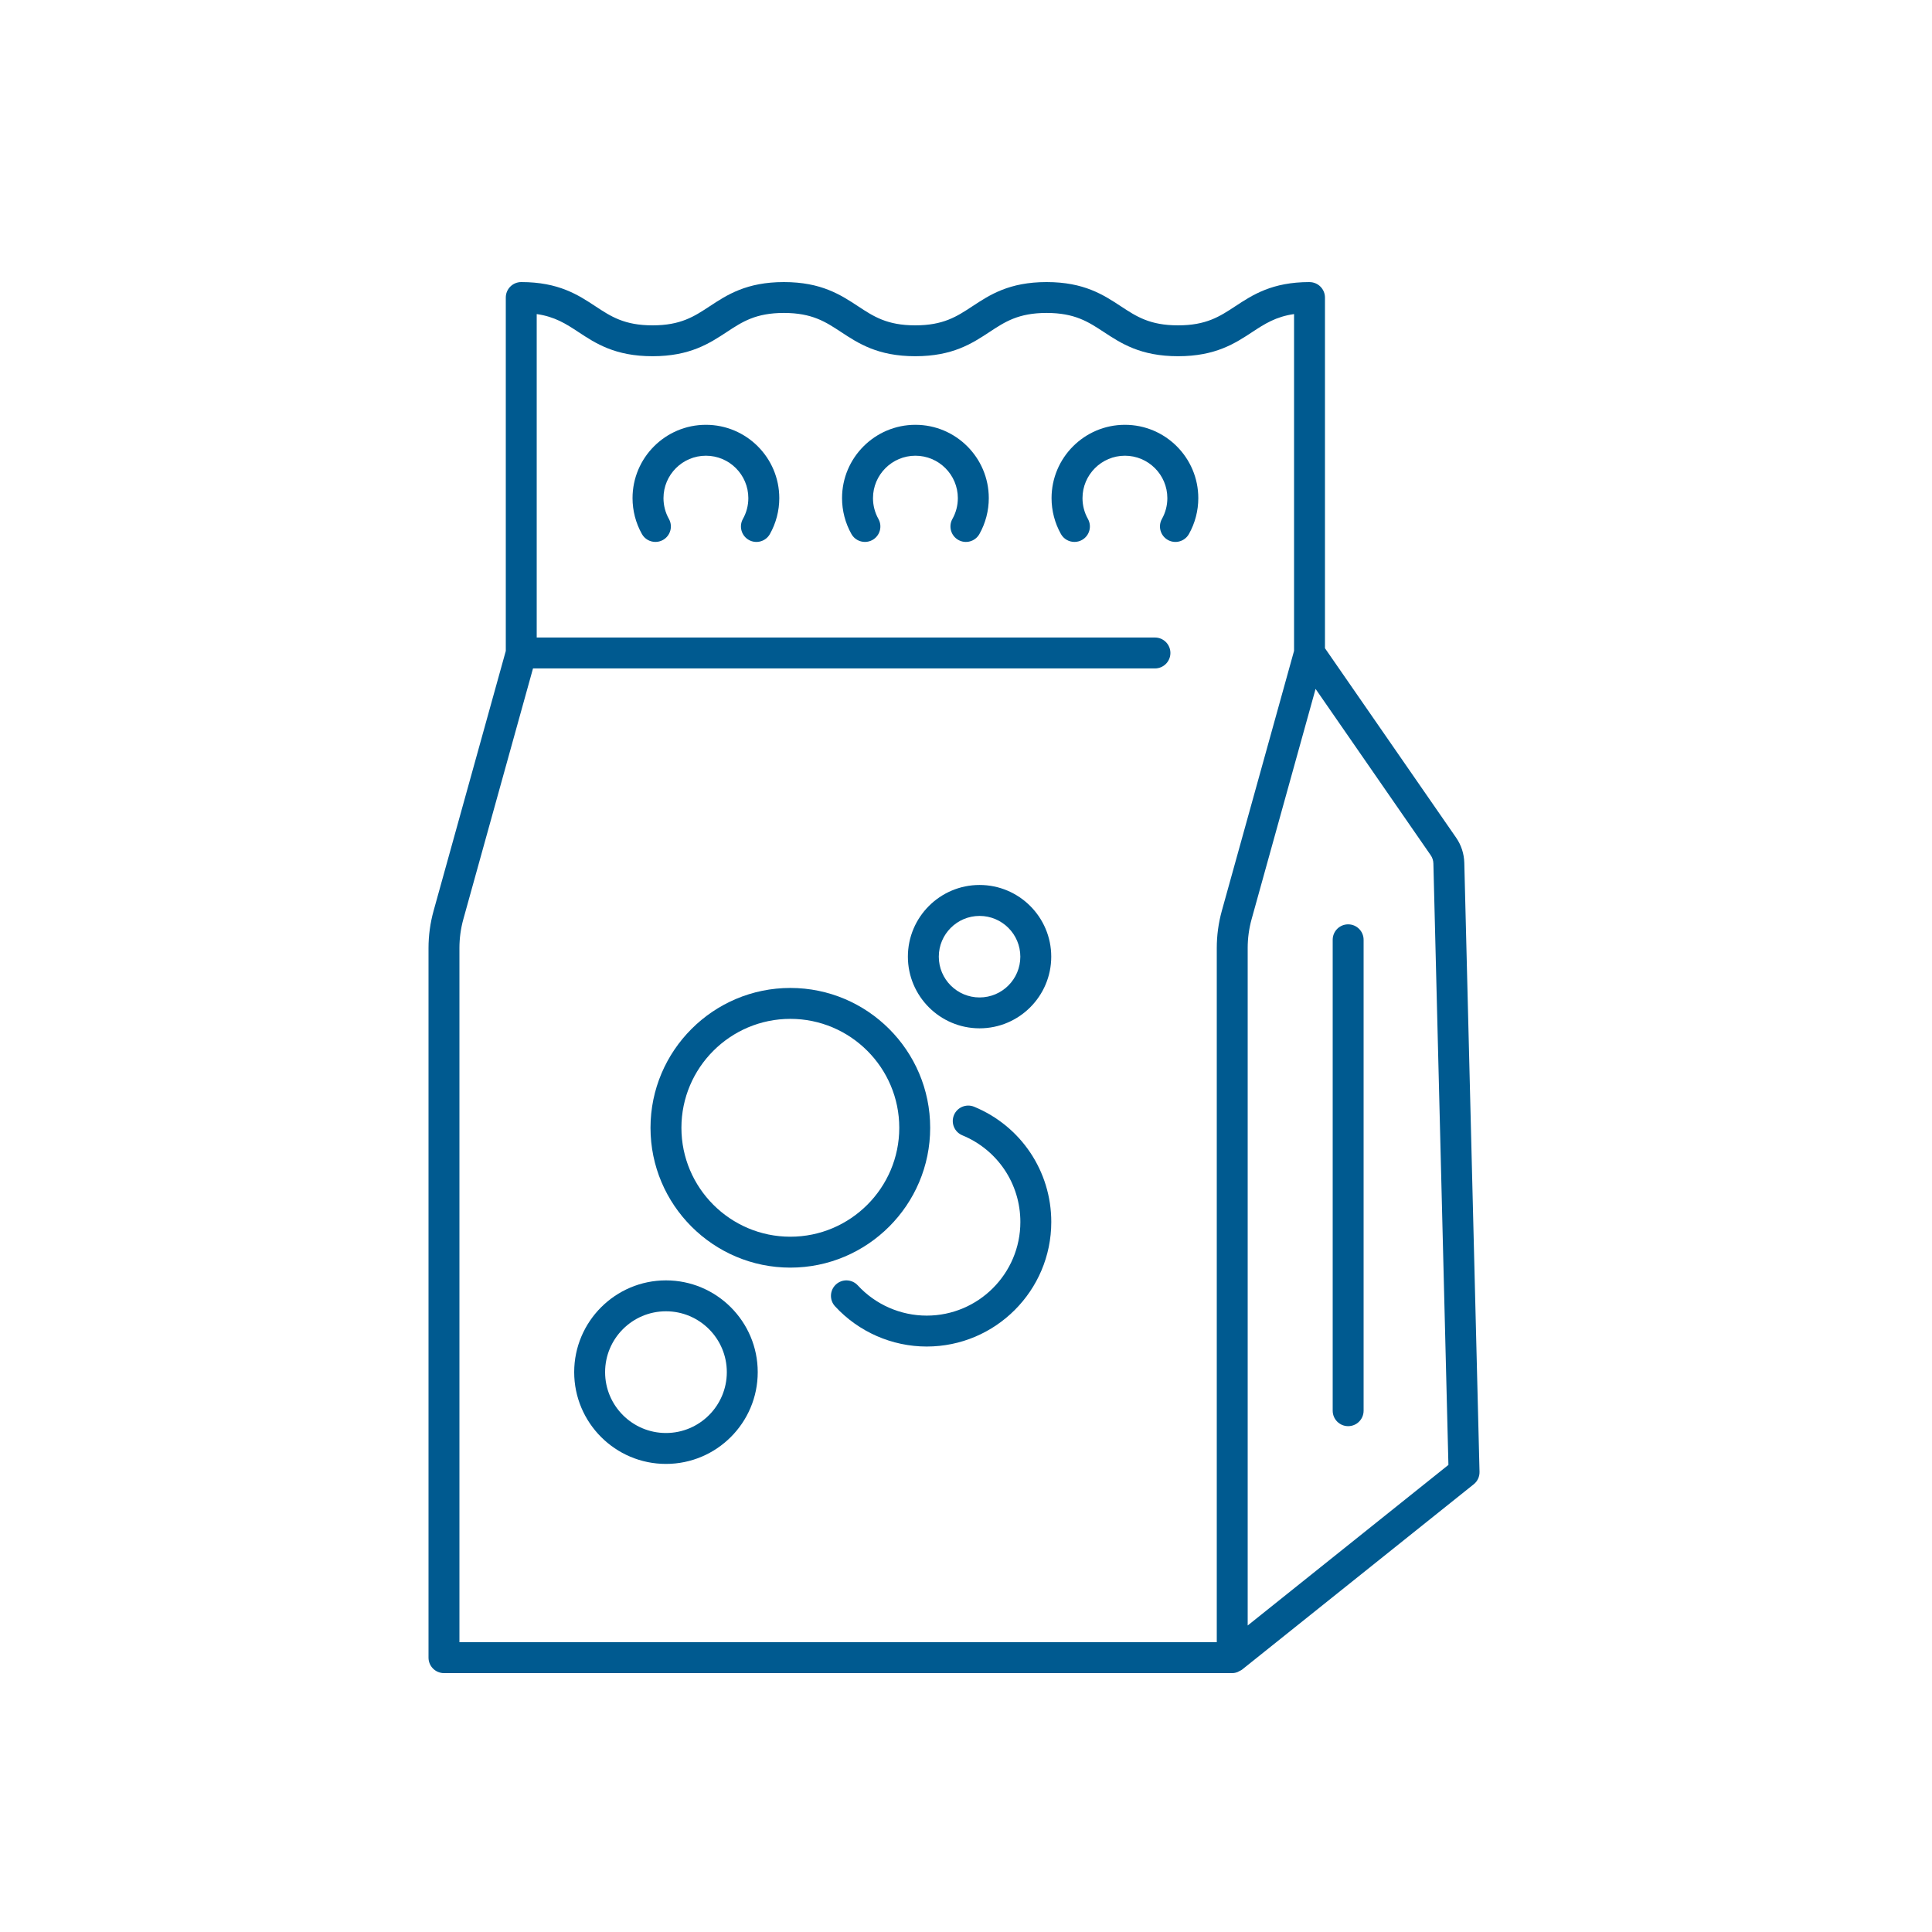
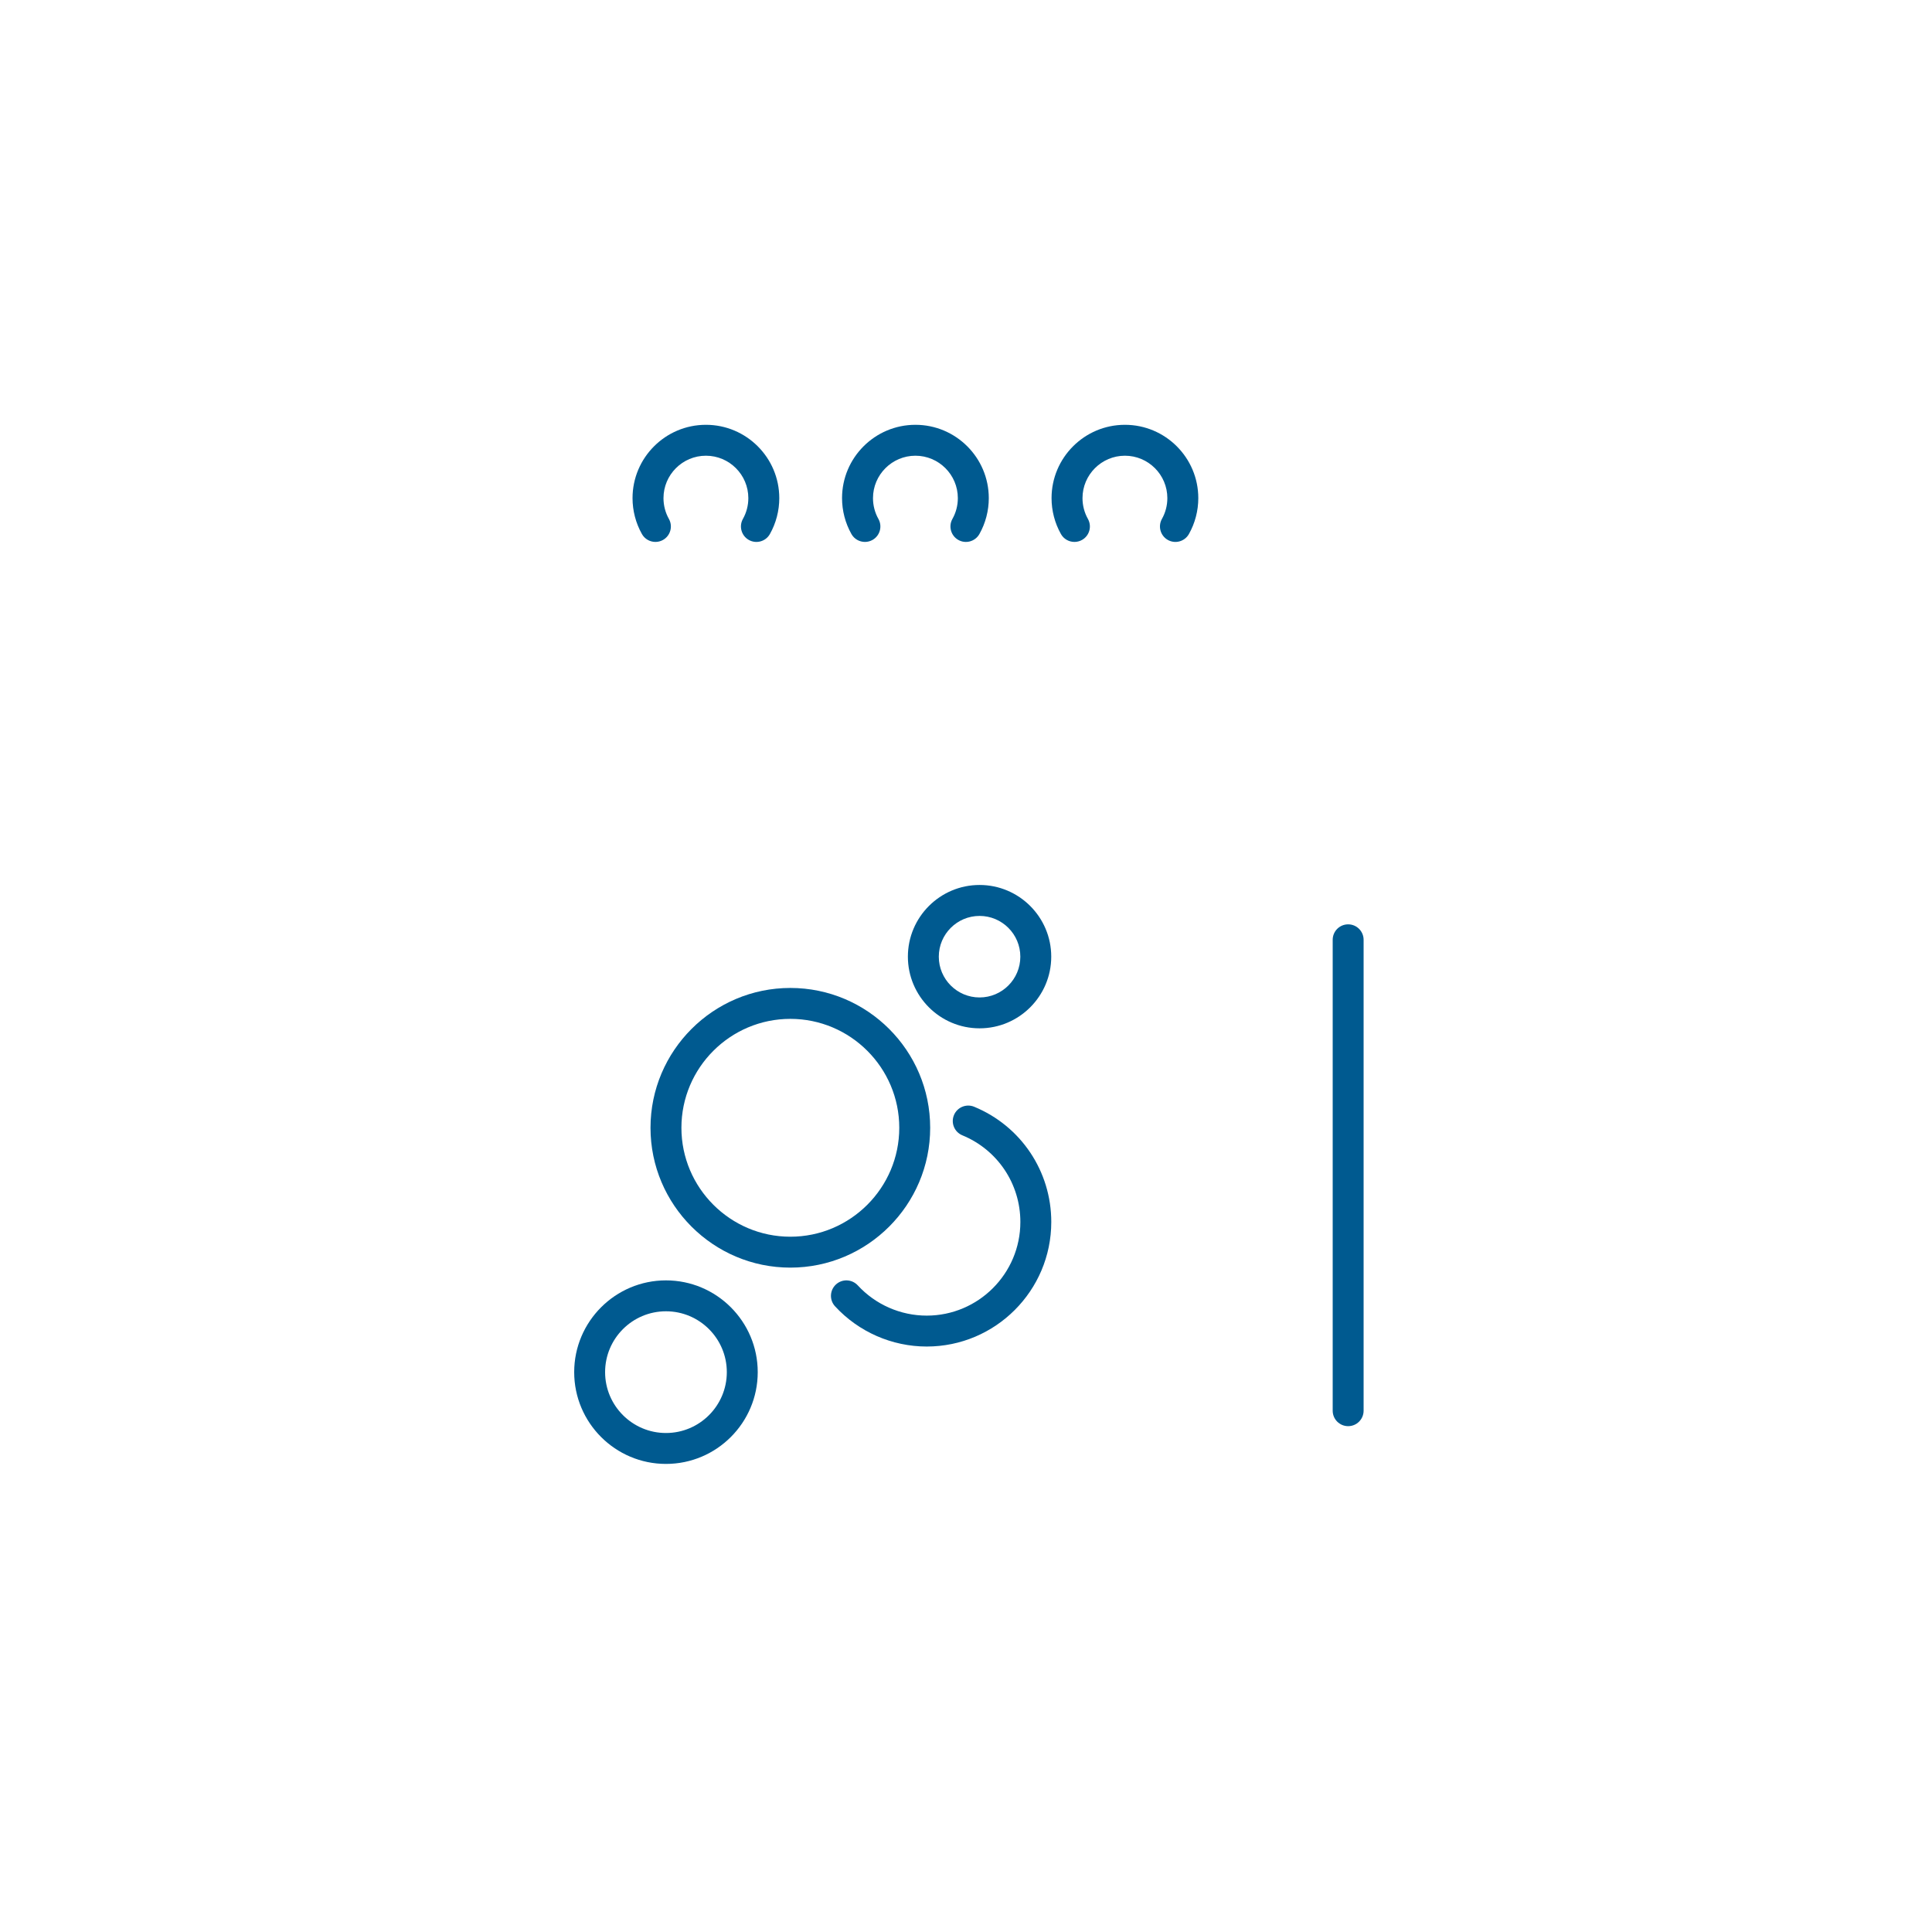
<svg xmlns="http://www.w3.org/2000/svg" id="Layer_0_Image" data-name="Layer 0 Image" viewBox="0 0 500 500">
  <defs>
    <style>
      .cls-1 {
        fill: #005a90;
        stroke-width: 0px;
      }

      .cls-2 {
        isolation: isolate;
      }
    </style>
  </defs>
  <g>
-     <path class="cls-1" d="M338.9,73c-9.7,0-14.75,3.33-19.21,6.26-4.03,2.65-7.5,4.94-14.81,4.94s-10.78-2.29-14.81-4.94c-4.46-2.93-9.5-6.26-19.21-6.26s-14.74,3.33-19.2,6.26c-4.02,2.65-7.5,4.94-14.79,4.94s-10.78-2.29-14.8-4.94c-4.46-2.93-9.5-6.26-19.2-6.26s-14.74,3.33-19.2,6.26c-4.02,2.65-7.5,4.94-14.79,4.94s-10.77-2.29-14.79-4.94c-4.45-2.93-9.5-6.26-19.19-6.26-2.21,0-4,1.79-4,4v91.46l-18.69,67.27c-.87,3.14-1.31,6.38-1.31,9.63v183.64c0,2.21,1.79,4,4,4h204s0,0,0,0c0,0,0,0,0,0,.49,0,.97-.11,1.43-.29.17-.07.32-.17.48-.26.2-.11.41-.18.59-.32l60-48c.98-.78,1.53-1.97,1.5-3.22l-3.94-157.61c-.06-2.35-.79-4.6-2.13-6.53l-33.93-49.01v-90.75c0-2.21-1.79-4-4-4ZM314.9,425H118.9v-179.64c0-2.53.34-5.05,1.02-7.5l18.02-64.87h160.96c2.21,0,4-1.79,4-4s-1.79-4-4-4h-160v-83.71c4.71.68,7.59,2.54,10.79,4.65,4.45,2.94,9.5,6.26,19.19,6.26s14.74-3.33,19.2-6.26c4.02-2.65,7.5-4.94,14.79-4.94s10.78,2.29,14.8,4.94c4.46,2.93,9.5,6.26,19.2,6.26s14.74-3.33,19.2-6.26c4.02-2.65,7.5-4.94,14.79-4.94s10.78,2.29,14.81,4.94c4.46,2.93,9.5,6.26,19.21,6.26s14.75-3.33,19.21-6.26c3.21-2.11,6.09-3.97,10.81-4.65v87.16l-18.69,67.27c-.87,3.14-1.31,6.38-1.31,9.63v179.64ZM370.96,223.49l3.89,155.63-51.95,41.56v-175.32c0-2.53.34-5.05,1.02-7.5l16.55-59.57,29.78,43.02c.45.64.69,1.39.71,2.18Z" />
    <path class="cls-1" d="M182.68,109.94c-10.46,0-18.98,8.51-18.98,18.98,0,3.25.84,6.47,2.43,9.29.73,1.3,2.09,2.04,3.49,2.04.66,0,1.34-.16,1.96-.51,1.93-1.08,2.61-3.52,1.53-5.45-.92-1.63-1.4-3.49-1.4-5.37,0-6.05,4.92-10.98,10.98-10.98s10.98,4.92,10.98,10.98c0,1.88-.48,3.74-1.4,5.37-1.08,1.92-.4,4.36,1.53,5.45,1.92,1.08,4.37.4,5.45-1.53,1.59-2.82,2.43-6.04,2.43-9.29,0-10.46-8.51-18.98-18.98-18.98Z" />
    <path class="cls-1" d="M236.9,109.94c-10.46,0-18.98,8.51-18.98,18.98,0,3.25.84,6.47,2.43,9.29.73,1.3,2.09,2.04,3.49,2.04.66,0,1.34-.16,1.96-.51,1.93-1.08,2.61-3.52,1.53-5.45-.92-1.63-1.4-3.49-1.4-5.37,0-6.05,4.93-10.98,10.98-10.98s10.98,4.92,10.98,10.98c0,1.88-.48,3.74-1.4,5.37-1.08,1.92-.4,4.36,1.53,5.45,1.92,1.08,4.36.4,5.45-1.53,1.59-2.82,2.43-6.04,2.43-9.29,0-10.46-8.51-18.98-18.98-18.98Z" />
-     <path class="cls-1" d="M291.12,109.94c-10.46,0-18.98,8.51-18.98,18.98,0,3.25.84,6.47,2.43,9.29.73,1.3,2.09,2.04,3.49,2.04.66,0,1.34-.16,1.96-.51,1.93-1.08,2.61-3.52,1.53-5.45-.92-1.63-1.4-3.49-1.4-5.37,0-6.05,4.93-10.98,10.98-10.98s10.98,4.92,10.98,10.98c0,1.88-.48,3.74-1.4,5.37-1.08,1.92-.4,4.36,1.53,5.45,1.92,1.08,4.36.4,5.45-1.53,1.59-2.82,2.43-6.04,2.43-9.29,0-10.46-8.51-18.98-18.98-18.98Z" />
+     <path class="cls-1" d="M291.12,109.94c-10.46,0-18.98,8.51-18.98,18.98,0,3.25.84,6.47,2.43,9.29.73,1.3,2.09,2.04,3.49,2.04.66,0,1.34-.16,1.96-.51,1.93-1.08,2.61-3.52,1.53-5.45-.92-1.63-1.4-3.49-1.4-5.37,0-6.05,4.93-10.98,10.98-10.98s10.98,4.92,10.98,10.98c0,1.88-.48,3.74-1.4,5.37-1.08,1.92-.4,4.36,1.53,5.45,1.92,1.08,4.36.4,5.45-1.53,1.59-2.82,2.43-6.04,2.43-9.29,0-10.46-8.51-18.98-18.98-18.98" />
    <path class="cls-1" d="M348.9,369.09c2.21,0,4-1.79,4-4v-121.87c0-2.21-1.79-4-4-4s-4,1.79-4,4v121.87c0,2.21,1.79,4,4,4Z" />
    <path class="cls-1" d="M240.73,291.87c0-19.96-16.24-36.19-36.19-36.19s-36.19,16.24-36.19,36.19,16.24,36.19,36.19,36.19,36.19-16.24,36.19-36.19ZM204.54,320.06c-15.54,0-28.19-12.65-28.19-28.19s12.65-28.19,28.19-28.19,28.19,12.65,28.19,28.19-12.65,28.19-28.19,28.19Z" />
    <path class="cls-1" d="M252.1,286.42c-2.03-.83-4.38.13-5.22,2.18-.84,2.04.13,4.38,2.18,5.22,9.12,3.76,15.01,12.56,15.01,22.42,0,13.37-10.87,24.24-24.24,24.24-6.76,0-13.26-2.85-17.84-7.83-1.5-1.62-4.03-1.73-5.65-.23s-1.73,4.03-.23,5.65c6.09,6.62,14.74,10.41,23.72,10.41,17.78,0,32.24-14.46,32.24-32.24,0-13.12-7.84-24.82-19.97-29.82Z" />
    <path class="cls-1" d="M172.35,331.36c-13.09,0-23.75,10.65-23.75,23.75s10.65,23.75,23.75,23.75,23.75-10.65,23.75-23.75-10.65-23.75-23.75-23.75ZM172.35,370.86c-8.68,0-15.75-7.06-15.75-15.75s7.06-15.75,15.75-15.75,15.75,7.06,15.75,15.75-7.06,15.75-15.75,15.75Z" />
    <path class="cls-1" d="M253.51,229.03c-10.23,0-18.55,8.32-18.55,18.55s8.32,18.55,18.55,18.55,18.55-8.32,18.55-18.55-8.32-18.55-18.55-18.55ZM253.51,258.14c-5.82,0-10.55-4.73-10.55-10.55s4.73-10.55,10.55-10.55,10.55,4.73,10.55,10.55-4.73,10.55-10.55,10.55Z" />
  </g>
</svg>